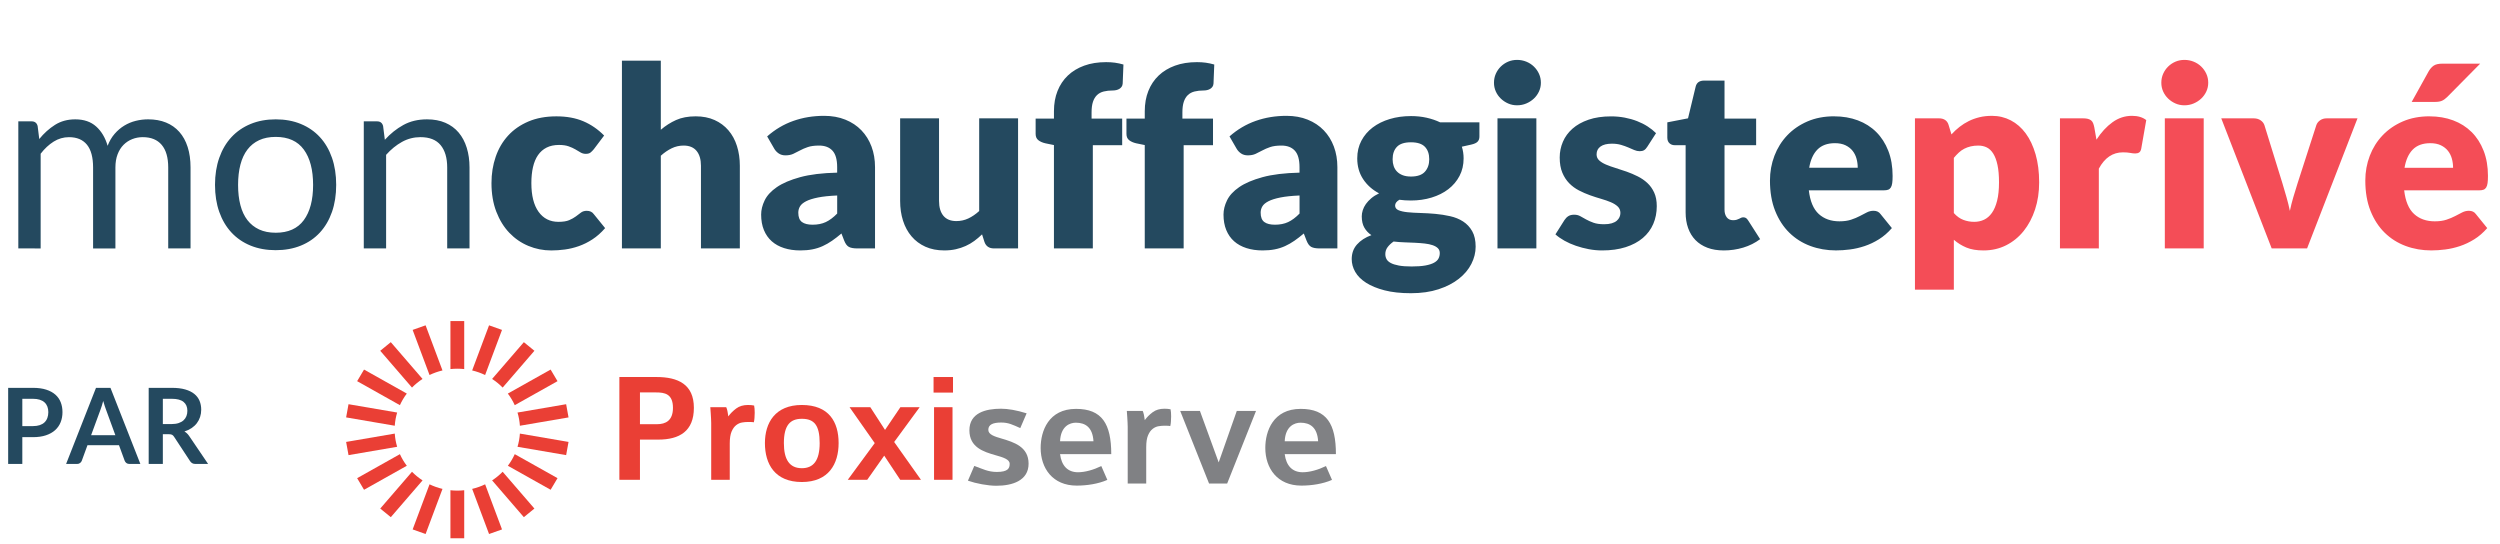
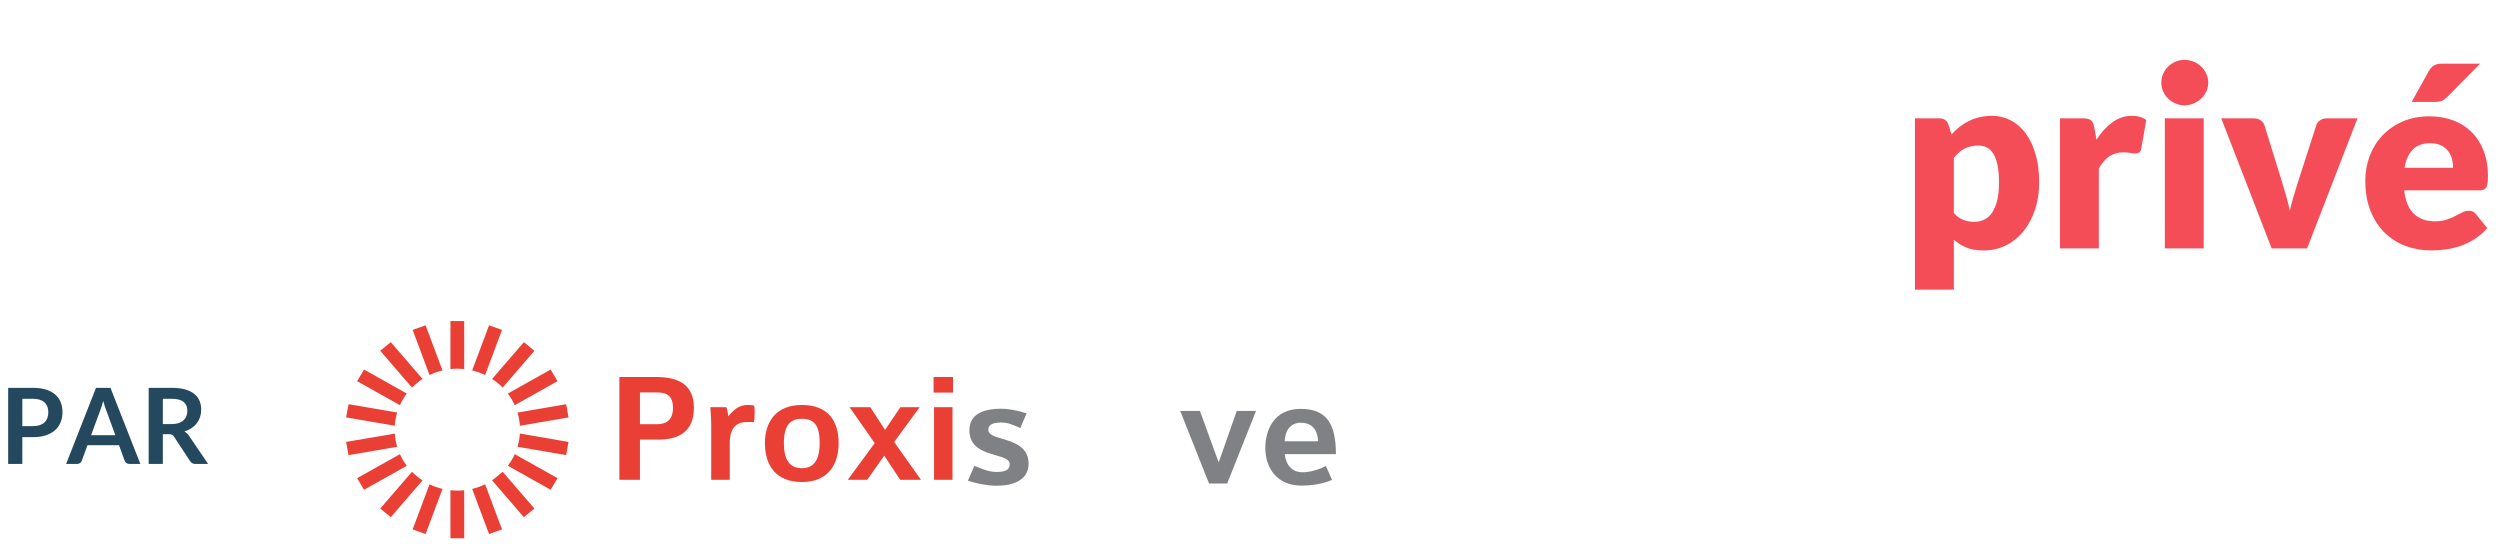
<svg xmlns="http://www.w3.org/2000/svg" height="62" viewBox="0 0 285 62" width="285">
  <g fill="none" fill-rule="evenodd" transform="translate(0 6)">
-     <path d="m2.088 22.32v-14.486h1.516c.362 0 .591.176.686.529l.186 1.487c.534-.658 1.132-1.196 1.795-1.616.663-.419 1.432-.629 2.309-.629.982 0 1.776.272 2.381.815.605.543 1.042 1.277 1.308 2.202.2-.524.465-.977.794-1.359.329-.381.698-.696 1.108-.944s.846-.429 1.308-.543c.462-.114.932-.172 1.409-.172.763 0 1.442.122 2.038.365.596.243 1.101.598 1.516 1.065.415.467.732 1.042.951 1.723s.329 1.461.329 2.338v9.224h-2.545v-9.224c0-1.134-.248-1.995-.744-2.581-.496-.586-1.215-.879-2.159-.879-.419 0-.817.074-1.194.222-.377.148-.708.365-.994.651-.286.286-.512.646-.679 1.08-.167.434-.25.937-.25 1.509v9.224h-2.545v-9.224c0-1.163-.234-2.031-.701-2.603-.467-.572-1.149-.858-2.045-.858-.629 0-1.213.169-1.752.508-.539.338-1.032.798-1.48 1.38v10.797zm29.344-14.715c1.058 0 2.014.176 2.867.529.853.353 1.578.853 2.174 1.502.596.648 1.053 1.432 1.373 2.352.319.92.479 1.947.479 3.082 0 1.144-.16 2.174-.479 3.089s-.777 1.697-1.373 2.345c-.596.648-1.32 1.146-2.174 1.494-.853.348-1.809.522-2.867.522-1.058 0-2.014-.174-2.867-.522-.853-.348-1.58-.846-2.181-1.494-.601-.648-1.063-1.43-1.387-2.345-.324-.915-.486-1.945-.486-3.089 0-1.134.162-2.162.486-3.082.324-.92.786-1.704 1.387-2.352.601-.648 1.328-1.149 2.181-1.502.853-.353 1.809-.529 2.867-.529zm0 12.927c1.43 0 2.498-.479 3.203-1.437.705-.958 1.058-2.295 1.058-4.011 0-1.726-.353-3.07-1.058-4.033s-1.773-1.444-3.203-1.444c-.725 0-1.354.124-1.888.372-.534.248-.98.605-1.337 1.073-.358.467-.624 1.042-.801 1.723s-.265 1.451-.265 2.309c0 .858.088 1.625.265 2.302.176.677.443 1.246.801 1.709.358.462.803.817 1.337 1.065.534.248 1.163.372 1.888.372zm10.039 1.788v-14.486h1.516c.362 0 .591.176.686.529l.2 1.573c.629-.696 1.332-1.258 2.109-1.687s1.675-.644 2.696-.644c.791 0 1.49.131 2.095.393.605.262 1.111.634 1.516 1.115.405.481.713 1.061.922 1.737s.315 1.425.315 2.245v9.224h-2.545v-9.224c0-1.096-.25-1.947-.751-2.553-.501-.605-1.266-.908-2.295-.908-.753 0-1.456.181-2.109.543-.653.362-1.256.853-1.809 1.473v10.668zm26.226-11.311c-.133.162-.262.291-.386.386s-.3.143-.529.143c-.219 0-.417-.052-.593-.157-.176-.105-.374-.222-.593-.35-.219-.129-.477-.245-.772-.35-.296-.105-.663-.157-1.101-.157-.543 0-1.013.1-1.409.3-.396.2-.722.486-.98.858-.257.372-.448.827-.572 1.366-.124.539-.186 1.146-.186 1.823 0 1.42.274 2.512.822 3.275.548.763 1.304 1.144 2.267 1.144.515 0 .922-.064 1.223-.193.3-.129.555-.272.765-.429s.403-.303.579-.436c.176-.133.398-.2.665-.2.353 0 .62.129.801.386l1.287 1.587c-.458.524-.939.951-1.444 1.28-.505.329-1.022.586-1.552.772-.529.186-1.061.315-1.594.386-.534.072-1.053.107-1.559.107-.906 0-1.771-.172-2.595-.515-.825-.343-1.549-.841-2.174-1.494-.624-.653-1.12-1.456-1.487-2.41s-.551-2.04-.551-3.26c0-1.068.16-2.066.479-2.996s.791-1.735 1.416-2.417c.624-.682 1.397-1.218 2.317-1.609.92-.391 1.985-.586 3.196-.586 1.163 0 2.183.186 3.06.558s1.668.915 2.374 1.63zm3.203 11.311v-21.407h4.433v7.879c.534-.458 1.113-.827 1.737-1.108.624-.281 1.37-.422 2.238-.422.81 0 1.528.141 2.152.422.624.281 1.151.672 1.58 1.173.429.501.753 1.096.972 1.788.219.691.329 1.442.329 2.252v9.424h-4.433v-9.424c0-.725-.167-1.289-.5-1.695-.334-.405-.825-.608-1.473-.608-.486 0-.944.105-1.373.315s-.839.491-1.23.844v10.568zm26.827 0c-.419 0-.736-.057-.951-.172s-.393-.353-.536-.715l-.315-.815c-.372.315-.729.591-1.073.829-.343.238-.698.441-1.065.608-.367.167-.758.291-1.173.372-.415.081-.875.122-1.38.122-.677 0-1.292-.088-1.845-.265-.553-.176-1.022-.436-1.409-.779-.386-.343-.684-.77-.894-1.28s-.315-1.099-.315-1.766c0-.524.133-1.063.4-1.616.267-.553.729-1.056 1.387-1.509.658-.453 1.544-.832 2.66-1.137 1.115-.305 2.522-.477 4.219-.515v-.629c0-.868-.179-1.494-.536-1.88-.358-.386-.865-.579-1.523-.579-.524 0-.953.057-1.287.172-.334.114-.632.243-.894.386s-.517.272-.765.386c-.248.114-.543.172-.887.172-.305 0-.565-.074-.779-.222s-.384-.331-.508-.551l-.801-1.387c.896-.791 1.89-1.38 2.982-1.766s2.262-.579 3.511-.579c.896 0 1.704.145 2.424.436.72.291 1.33.696 1.83 1.216s.884 1.137 1.151 1.852c.267.715.4 1.497.4 2.345v9.266zm-5.091-2.703c.572 0 1.072-.1 1.502-.3.429-.2.863-.524 1.301-.972v-2.059c-.887.038-1.616.114-2.188.229s-1.025.257-1.359.429c-.334.172-.565.367-.694.586-.129.219-.193.458-.193.715 0 .505.138.86.415 1.065.276.205.682.307 1.216.307zm14.414-12.126v9.409c0 .734.167 1.301.5 1.702.334.4.825.601 1.473.601.486 0 .941-.1 1.366-.3.424-.2.837-.481 1.237-.844v-10.568h4.433v14.829h-2.746c-.553 0-.915-.248-1.087-.744l-.272-.858c-.286.276-.582.527-.887.751s-.632.415-.98.572-.722.281-1.123.372c-.4.091-.839.136-1.316.136-.81 0-1.528-.141-2.152-.422-.624-.281-1.151-.674-1.58-1.18-.429-.505-.753-1.101-.972-1.788-.219-.686-.329-1.44-.329-2.259v-9.409zm13.099 14.829v-11.783l-.972-.2c-.334-.076-.603-.195-.808-.358-.205-.162-.307-.4-.307-.715v-1.745h2.088v-.844c0-.848.136-1.616.408-2.302.272-.686.663-1.273 1.173-1.759s1.132-.863 1.866-1.13c.734-.267 1.568-.4 2.502-.4.362 0 .698.021 1.008.064.31.043.632.112.965.207l-.086 2.159c-.01.153-.05.279-.122.379-.071.1-.16.181-.265.243s-.222.107-.35.136c-.129.029-.255.043-.379.043-.391 0-.739.038-1.044.114s-.56.212-.765.408-.36.453-.465.772-.157.722-.157 1.208v.701h3.489v3.032h-3.346v11.769zm10.353 0v-11.783l-.972-.2c-.334-.076-.603-.195-.808-.358-.205-.162-.307-.4-.307-.715v-1.745h2.088v-.844c0-.848.136-1.616.408-2.302.272-.686.663-1.273 1.173-1.759s1.132-.863 1.866-1.13c.734-.267 1.568-.4 2.503-.4.362 0 .698.021 1.008.064.31.043.632.112.965.207l-.086 2.159c-.01.153-.05.279-.122.379-.072.1-.16.181-.265.243-.105.062-.222.107-.35.136-.129.029-.255.043-.379.043-.391 0-.739.038-1.044.114-.305.076-.56.212-.765.408-.205.195-.36.453-.465.772-.105.319-.157.722-.157 1.208v.701h3.489v3.032h-3.346v11.769zm19.934 0c-.419 0-.736-.057-.951-.172s-.393-.353-.536-.715l-.315-.815c-.372.315-.729.591-1.073.829-.343.238-.698.441-1.065.608s-.758.291-1.173.372c-.415.081-.875.122-1.38.122-.677 0-1.292-.088-1.845-.265-.553-.176-1.022-.436-1.409-.779s-.684-.77-.894-1.28c-.21-.51-.315-1.099-.315-1.766 0-.524.133-1.063.4-1.616.267-.553.729-1.056 1.387-1.509.658-.453 1.544-.832 2.66-1.137s2.522-.477 4.218-.515v-.629c0-.868-.179-1.494-.536-1.88-.358-.386-.865-.579-1.523-.579-.524 0-.953.057-1.287.172s-.632.243-.894.386-.517.272-.765.386c-.248.114-.543.172-.887.172-.305 0-.565-.074-.779-.222s-.384-.331-.508-.551l-.801-1.387c.896-.791 1.89-1.38 2.982-1.766s2.262-.579 3.511-.579c.896 0 1.704.145 2.424.436.72.291 1.33.696 1.83 1.216.501.52.884 1.137 1.151 1.852.267.715.4 1.497.4 2.345v9.266zm-5.091-2.703c.572 0 1.072-.1 1.502-.3s.863-.524 1.301-.972v-2.059c-.887.038-1.616.114-2.188.229s-1.025.257-1.359.429c-.334.172-.565.367-.694.586-.129.219-.193.458-.193.715 0 .505.138.86.415 1.065s.682.307 1.216.307zm15.501-12.384c.629 0 1.223.062 1.78.186s1.075.3 1.552.529h4.476v1.616c0 .248-.069.443-.207.586-.138.143-.374.253-.708.329l-1.087.243c.133.429.2.872.2 1.33 0 .744-.155 1.411-.465 2.002-.31.591-.734 1.094-1.273 1.509s-1.175.734-1.909.958-1.521.336-2.36.336c-.467 0-.906-.029-1.316-.086-.324.191-.486.41-.486.658 0 .248.131.427.393.536s.608.186 1.037.229.92.071 1.473.086 1.115.048 1.687.1 1.134.141 1.687.265c.553.124 1.044.324 1.473.601.429.276.775.646 1.037 1.108s.393 1.051.393 1.766c0 .667-.162 1.32-.486 1.959-.324.639-.801 1.206-1.43 1.702-.629.496-1.401.894-2.317 1.194s-1.964.45-3.146.45c-1.163 0-2.166-.11-3.01-.329-.844-.219-1.544-.508-2.102-.865-.558-.358-.97-.77-1.237-1.237-.267-.467-.4-.953-.4-1.459 0-.658.2-1.213.601-1.666.4-.453.949-.808 1.645-1.065-.334-.219-.601-.5-.801-.844s-.3-.777-.3-1.301c0-.219.038-.45.114-.694.076-.243.195-.479.357-.708.162-.229.367-.448.615-.658s.543-.396.887-.558c-.772-.41-1.38-.953-1.823-1.63-.443-.677-.665-1.463-.665-2.36 0-.744.157-1.413.472-2.009.315-.596.746-1.101 1.294-1.516.548-.415 1.194-.734 1.938-.958.744-.224 1.549-.336 2.417-.336zm3.289 15.63c0-.238-.074-.429-.222-.572-.148-.143-.348-.257-.601-.343s-.548-.148-.887-.186-.703-.067-1.094-.086-.796-.036-1.216-.05-.834-.045-1.244-.093c-.276.191-.503.403-.679.636-.176.234-.265.498-.265.794 0 .21.045.4.136.572s.25.319.479.443c.229.124.536.222.922.293.386.072.875.107 1.466.107.639 0 1.163-.038 1.573-.114.41-.076.736-.181.98-.315.243-.133.412-.293.508-.479s.143-.388.143-.608zm-3.289-8.737c.734 0 1.266-.184 1.594-.551.329-.367.493-.841.493-1.423 0-.601-.164-1.072-.493-1.416s-.86-.515-1.594-.515c-.734 0-1.266.172-1.594.515-.329.343-.493.815-.493 1.416 0 .286.041.548.122.786.081.238.207.446.379.622.172.176.388.315.651.415s.574.15.937.15zm14.3-6.635v14.829h-4.433v-14.829zm.515-4.061c0 .353-.071.684-.214.994-.143.31-.338.582-.586.815s-.536.419-.865.558c-.329.138-.679.207-1.051.207-.362 0-.701-.069-1.015-.207-.315-.138-.593-.324-.837-.558-.243-.234-.434-.505-.572-.815s-.207-.641-.207-.994c0-.362.069-.701.207-1.015s.329-.591.572-.829c.243-.238.522-.424.837-.558.315-.133.653-.2 1.015-.2.372 0 .722.067 1.051.2.329.133.617.319.865.558s.443.515.586.829c.143.315.214.653.214 1.015zm12.126 7.307c-.114.181-.236.31-.365.386-.129.076-.293.114-.493.114-.21 0-.419-.045-.629-.136-.21-.091-.436-.188-.679-.293s-.517-.203-.822-.293-.653-.136-1.044-.136c-.562 0-.994.107-1.294.322-.3.215-.45.512-.45.894 0 .276.098.505.293.686.195.181.455.341.779.479s.691.269 1.101.393c.41.124.829.262 1.258.415.429.153.848.331 1.258.536.41.205.777.458 1.101.758s.584.665.779 1.094c.195.429.293.944.293 1.544 0 .734-.133 1.411-.4 2.031-.267.62-.665 1.154-1.194 1.602-.529.448-1.182.796-1.959 1.044-.777.248-1.671.372-2.681.372-.505 0-1.011-.048-1.516-.143-.505-.095-.994-.224-1.466-.386-.472-.162-.908-.355-1.308-.579-.4-.224-.744-.465-1.03-.722l1.03-1.63c.124-.191.272-.341.443-.45s.396-.164.672-.164c.257 0 .489.057.694.172.205.114.427.238.665.372.238.133.517.257.837.372.319.114.722.172 1.208.172.343 0 .634-.036.872-.107.238-.072.429-.169.572-.293.143-.124.248-.262.315-.415s.1-.31.1-.472c0-.296-.1-.539-.3-.729-.2-.191-.462-.355-.786-.493-.324-.138-.694-.267-1.108-.386-.415-.119-.837-.255-1.266-.408s-.851-.336-1.266-.551-.784-.486-1.108-.815c-.324-.329-.586-.732-.786-1.208-.2-.477-.3-1.053-.3-1.73 0-.629.122-1.227.365-1.795.243-.567.608-1.065 1.094-1.494.486-.429 1.096-.77 1.83-1.022s1.592-.379 2.574-.379c.534 0 1.051.048 1.552.143.501.095.97.229 1.409.4.439.172.839.374 1.201.608.362.234.682.489.958.765zm8.723 11.812c-.705 0-1.328-.102-1.866-.307s-.991-.496-1.359-.872c-.367-.377-.646-.832-.837-1.366-.191-.534-.286-1.13-.286-1.788v-7.665h-1.258c-.229 0-.424-.074-.586-.222-.162-.148-.243-.365-.243-.651v-1.73l2.36-.458.872-3.618c.114-.458.439-.686.972-.686h2.317v4.333h3.604v3.032h-3.604v7.365c0 .343.083.627.25.851.167.224.408.336.722.336.162 0 .298-.017.408-.05.11-.033.205-.071.286-.114.081-.043.157-.081.229-.114.071-.033.155-.05.25-.05.133 0 .241.031.322.093.081.062.164.16.25.293l1.344 2.102c-.572.429-1.215.751-1.931.965s-1.454.322-2.216.322zm12.584-15.287c.982 0 1.88.153 2.696.458s1.516.748 2.102 1.33c.586.582 1.044 1.294 1.373 2.138.329.844.493 1.799.493 2.867 0 .334-.014.605-.043.815s-.081.377-.157.5c-.076.124-.179.21-.307.257-.129.048-.293.071-.493.071h-8.551c.143 1.239.52 2.138 1.13 2.696.61.558 1.397.837 2.36.837.515 0 .958-.062 1.33-.186.372-.124.703-.262.994-.415s.558-.291.801-.415c.243-.124.498-.186.765-.186.353 0 .62.129.801.386l1.287 1.587c-.458.524-.951.951-1.48 1.28-.529.329-1.072.586-1.63.772-.558.186-1.115.315-1.673.386-.558.072-1.089.107-1.594.107-1.039 0-2.014-.169-2.924-.508-.91-.338-1.706-.841-2.388-1.509s-1.22-1.497-1.616-2.488-.593-2.145-.593-3.461c0-.991.169-1.93.508-2.817.338-.887.825-1.664 1.459-2.331.634-.667 1.401-1.196 2.302-1.587.901-.391 1.919-.586 3.053-.586zm.086 3.06c-.848 0-1.511.241-1.988.722s-.791 1.175-.944 2.081h5.534c0-.353-.045-.696-.136-1.03-.091-.334-.238-.632-.443-.894-.205-.262-.474-.474-.808-.636-.334-.162-.739-.243-1.216-.243z" fill="#24495f" />
    <path d="m218.304 27.025v-19.534h2.746c.276 0 .508.062.694.186s.317.31.393.558l.329 1.087c.286-.315.593-.601.922-.858.329-.257.682-.479 1.058-.665.377-.186.782-.331 1.216-.436.434-.105.908-.157 1.423-.157.772 0 1.487.172 2.145.515.658.343 1.225.839 1.702 1.487s.851 1.442 1.123 2.381c.272.939.408 2.004.408 3.196 0 1.115-.155 2.145-.465 3.089s-.744 1.764-1.301 2.46c-.558.696-1.225 1.239-2.002 1.63-.777.391-1.637.586-2.581.586-.772 0-1.42-.11-1.945-.329-.524-.219-1.001-.515-1.43-.887v5.691zm16.531-4.705v-14.829h2.631c.219 0 .403.019.551.057.148.038.272.098.372.179.1.081.176.188.229.322.052.133.098.296.136.486l.243 1.387c.543-.839 1.154-1.501 1.83-1.988s1.416-.729 2.216-.729c.677 0 1.22.162 1.63.486l-.572 3.26c-.038.2-.114.341-.229.422-.114.081-.267.122-.458.122-.162 0-.353-.021-.572-.064-.219-.043-.496-.064-.829-.064-1.163 0-2.078.62-2.746 1.859v9.095zm16.388-14.829v14.829h-4.433v-14.829zm.515-4.061c0 .353-.071.684-.214.994s-.338.582-.586.815-.536.419-.865.558c-.329.138-.679.207-1.051.207-.362 0-.701-.069-1.015-.207-.315-.138-.593-.324-.837-.558-.243-.234-.434-.505-.572-.815s-.207-.641-.207-.994c0-.362.069-.701.207-1.015s.329-.591.572-.829c.243-.238.522-.424.837-.558.315-.133.653-.2 1.015-.2.372 0 .722.067 1.051.2.329.133.617.319.865.558s.443.515.586.829.214.653.214 1.015zm11.268 18.89h-4.033l-5.749-14.829h3.689c.315 0 .579.074.794.222.215.148.36.331.436.551l2.059 6.65c.162.543.317 1.072.465 1.587.148.515.274 1.03.379 1.544.105-.515.234-1.03.386-1.544s.315-1.044.486-1.587l2.145-6.65c.076-.219.219-.403.429-.551.21-.148.458-.222.744-.222h3.518zm13.957-15.058c.982 0 1.88.153 2.696.458.815.305 1.516.748 2.102 1.33.586.582 1.044 1.294 1.373 2.138.329.844.493 1.799.493 2.867 0 .334-.014.605-.043.815-.029.21-.081.377-.157.5-.076.124-.179.21-.307.257-.129.048-.293.071-.493.071h-8.551c.143 1.239.52 2.138 1.13 2.696.61.558 1.397.837 2.36.837.515 0 .958-.062 1.33-.186.372-.124.703-.262.994-.415.291-.153.558-.291.801-.415.243-.124.498-.186.765-.186.353 0 .62.129.801.386l1.287 1.587c-.458.524-.951.951-1.48 1.28-.529.329-1.072.586-1.63.772-.558.186-1.115.315-1.673.386-.558.072-1.089.107-1.594.107-1.039 0-2.014-.169-2.924-.508-.91-.338-1.706-.841-2.388-1.509s-1.22-1.497-1.616-2.488-.593-2.145-.593-3.461c0-.991.169-1.93.508-2.817.338-.887.825-1.664 1.459-2.331.634-.667 1.401-1.196 2.302-1.587.901-.391 1.919-.586 3.053-.586zm5.777-6.006-3.718 3.761c-.219.219-.429.374-.629.465-.2.091-.467.136-.801.136h-2.66l1.945-3.504c.162-.276.353-.489.572-.636.219-.148.553-.222 1.001-.222zm-57.2 9.338c-.324 0-.617.031-.879.093s-.505.15-.729.265c-.224.114-.431.26-.622.436-.191.176-.381.379-.572.608v6.292c.334.372.696.632 1.087.779.391.148.801.222 1.23.222.41 0 .786-.081 1.13-.243.343-.162.641-.422.894-.779.253-.358.45-.822.593-1.394.143-.572.214-1.268.214-2.088 0-.782-.057-1.44-.172-1.973-.114-.534-.274-.965-.479-1.294-.205-.329-.45-.565-.736-.708-.286-.143-.605-.214-.958-.214zm51.509-.272c-.848 0-1.511.241-1.988.722s-.791 1.175-.944 2.081h5.534c0-.353-.045-.696-.136-1.03-.091-.334-.238-.632-.443-.894-.205-.262-.474-.474-.808-.636-.334-.162-.739-.243-1.216-.243z" fill="#f44d57" />
    <path d="m2.544 43.836v3.054h-1.614v-8.676h2.826c.58 0 1.082.068 1.506.204.424.136.774.326 1.05.57.276.244.48.536.612.876s.198.712.198 1.116c0 .42-.07.805-.21 1.155-.14.35-.35.651-.63.903-.28.252-.63.448-1.05.588s-.912.21-1.476.21zm0-1.26h1.212c.296 0 .554-.037.774-.111.22-.074.402-.18.546-.318.144-.138.252-.306.324-.504.072-.198.108-.419.108-.663 0-.232-.036-.442-.108-.63-.072-.188-.18-.348-.324-.48-.144-.132-.326-.233-.546-.303-.22-.07-.478-.105-.774-.105h-1.212zm13.458 4.314h-1.248c-.14 0-.255-.035-.345-.105-.09-.07-.155-.157-.195-.261l-.648-1.77h-3.594l-.648 1.77c-.032.092-.095.176-.189.252-.094.076-.209.114-.345.114h-1.254l3.408-8.676h1.65zm-5.616-3.276h2.766l-1.056-2.886c-.048-.128-.101-.279-.159-.453-.058-.174-.115-.363-.171-.567-.056.204-.111.394-.165.57-.054.176-.107.33-.159.462zm8.178-.114v3.39h-1.614v-8.676h2.646c.592 0 1.099.061 1.521.183.422.122.768.293 1.038.513.27.22.468.483.594.789.126.306.189.643.189 1.011 0 .292-.043.568-.129.828s-.21.496-.372.708c-.162.212-.362.398-.6.558s-.509.288-.813.384c.204.116.38.282.528.498l2.172 3.204h-1.452c-.14 0-.259-.028-.357-.084-.098-.056-.181-.136-.249-.24l-1.824-2.778c-.068-.104-.143-.178-.225-.222-.082-.044-.203-.066-.363-.066zm0-1.158h1.008c.304 0 .569-.038.795-.114.226-.076.412-.181.558-.315.146-.134.255-.293.327-.477.072-.184.108-.386.108-.606 0-.44-.145-.778-.435-1.014-.29-.236-.733-.354-1.329-.354h-1.032z" fill="#24495f" />
    <g fill-rule="nonzero">
      <g fill="#ea3f35" transform="translate(39.04 29.88)">
        <path d="m24.516 7.573-.786-1.323-4.876 2.737c.31.409.574.852.787 1.323z" />
        <path d="m23.731 19.953.786-1.323-4.875-2.736c-.213.47-.477.914-.787 1.323z" />
        <path d="m13.881 6.195v-5.474h-1.572v5.473c.258-.027.52-.043.785-.043.266 0.0.528.015.786.043z" />
        <path d="m25.5 16.004.273-1.505-5.545-.95c-.034.519-.127 1.023-.272 1.505z" />
        <path d="m25.773 11.705-.273-1.505-5.544.95c.145.482.238.986.272 1.505z" />
-         <path d="m17.06 18.884 3.618 4.193 1.204-.982-3.62-4.194c-.362.369-.765.699-1.203.984z" />
+         <path d="m17.06 18.884 3.618 4.193 1.204-.982-3.62-4.194z" />
        <path d="m18.263 8.303 3.62-4.194-1.204-.982-3.619 4.193c.438.284.84.615 1.203.984z" />
        <path d="m16.712 24.997 1.477-.523-1.925-5.143c-.466.224-.96.4-1.477.522z" />
        <path d="m18.189 1.73-1.477-.523-1.926 5.143c.517.122 1.011.298 1.477.522z" />
        <path d="m12.309 20.009v5.473h1.572v-5.474c-.258.028-.52.043-.786.043-.266 0-.527-.015-.785-.043z" />
        <path d="m.418 14.5.273 1.504 5.544-.95c-.145-.482-.238-.986-.272-1.505z" />
        <path d="m1.674 18.631.786 1.323 4.876-2.737c-.31-.409-.574-.852-.786-1.323z" />
        <path d="m.691 10.2-.273 1.504 5.545.95c.034-.519.127-1.023.272-1.505z" />
        <path d="m9.478 1.207-1.477.522 1.925 5.143c.466-.224.96-.4 1.477-.522z" />
        <path d="m2.46 6.25-.786 1.323 4.875 2.736c.213-.47.477-.914.787-1.323z" />
        <path d="m8.002 24.474 1.477.523 1.925-5.143c-.517-.122-1.011-.298-1.477-.522z" />
        <path d="m7.928 17.901-3.62 4.194 1.204.982 3.618-4.192c-.438-.284-.84-.615-1.203-.983z" />
        <path d="m9.13 7.32-3.619-4.193-1.204.982 3.62 4.194c.362-.369.765-.699 1.203-.984z" />
      </g>
      <g transform="translate(70.04 36.88)">
        <g fill="#ea3f35">
          <path d="m5.001 7.235h-2.086v4.582h-2.347v-11.717h4.228c2.459 0 4.266.833 4.266 3.513 0 2.662-1.639 3.622-4.061 3.622zm-.242-5.378h-1.844v3.622h1.937c1.006 0 1.825-.417 1.825-1.865 0-1.612-.969-1.757-1.919-1.757z" />
          <path d="m21.371 12.07c-3.074 0-4.21-2.046-4.21-4.437 0-2.3 1.155-4.346 4.21-4.346 3.092 0 4.191 1.938 4.191 4.346 0 2.372-1.136 4.437-4.191 4.437zm0-7.208c-1.341 0-2.049.742-2.049 2.771 0 1.865.633 2.861 2.049 2.861 1.304 0 2.031-.851 2.031-2.861 0-2.028-.615-2.771-2.031-2.771z" />
          <path d="m32.585 11.817-1.825-2.753-1.937 2.753h-2.217l3.074-4.183-2.869-4.093h2.366l1.676 2.59 1.751-2.59h2.198l-2.906 3.966 3.055 4.31z" />
          <path d="m36.385 1.875v-1.775h2.217v1.775zm.056 9.942v-8.276h2.105v8.276z" />
          <path d="m15.981 3.727c-.011-.141-.028-.266-.05-.374-.067-.022-.173-.038-.318-.049-.145-.011-.274-.016-.385-.016-.536 0-.982.133-1.339.399-.357.266-.659.567-.904.903-.011-.076-.025-.171-.042-.285-.017-.114-.036-.228-.059-.342-.022-.114-.1-.368-.134-.422h-1.815s.102 1.281.102 1.811v6.465h2.115v-4.132c0-.586.07-1.042.209-1.367.139-.326.315-.57.527-.733.212-.163.435-.263.67-.301.234-.038.446-.057.636-.057h.276c.151 0 .305.011.428.033.044-.195.057-.274.074-.491.017-.217.025-.418.025-.602 0-.152-.006-.298-.017-.439z" />
        </g>
        <path d="m43.557 12.497c-.985 0-2.324-.254-3.253-.579l.725-1.684c.948.344 1.58.688 2.565.688 1.301 0 1.468-.435 1.468-.924 0-.525-.762-.742-1.654-.996-1.32-.38-2.937-.887-2.937-2.825 0-1.992 1.859-2.463 3.606-2.463.781 0 1.747.163 2.918.525l-.725 1.684c-.855-.38-1.338-.634-2.175-.634-.948 0-1.468.236-1.468.833 0 .543.706.761 1.58 1.014 1.32.398 3.011.905 3.011 2.843 0 1.938-1.859 2.517-3.662 2.517z" fill="#808184" />
-         <path d="m50.806 8.893c.167 1.322.874 2.064 2.045 2.064.799 0 1.766-.272 2.658-.706l.688 1.576c-1.022.453-2.324.652-3.495.652-2.751 0-4.108-1.992-4.108-4.292 0-1.92.892-4.455 4.034-4.455 2.955 0 4.015 1.702 4.015 5.161h-5.837zm1.803-3.586c-.688 0-1.729.398-1.803 2.119h3.81c-.093-1.575-.911-2.119-2.008-2.119z" fill="#808184" />
        <path d="m69.856 12.243h-2.063l-3.29-8.276h2.249l2.138 5.867 2.063-5.867h2.193z" fill="#808184" />
        <path d="m76.417 8.893c.167 1.322.874 2.064 2.045 2.064.799 0 1.766-.272 2.658-.706l.688 1.576c-1.022.453-2.324.652-3.495.652-2.751 0-4.108-1.992-4.108-4.292 0-1.92.892-4.455 4.034-4.455 2.955 0 4.015 1.702 4.015 5.161h-5.837zm1.803-3.586c-.688 0-1.729.398-1.803 2.119h3.81c-.093-1.575-.911-2.119-2.008-2.119z" fill="#808184" />
-         <path d="m63.454 4.153c-.011-.141-.028-.266-.05-.374-.067-.022-.173-.038-.318-.049-.145-.011-.273-.016-.384-.016-.535 0-.98.133-1.337.399-.357.266-.657.567-.902.903-.011-.076-.025-.171-.042-.285-.017-.114-.036-.228-.059-.342-.022-.114-.1-.368-.133-.422h-1.812s.101 1.281.101 1.811v6.465h2.111v-4.132c0-.586.069-1.042.209-1.367.139-.326.314-.57.526-.733.212-.163.434-.263.668-.301.234-.038.445-.057.635-.057h.276c.15 0 .305.017.428.038.044-.195.057-.279.073-.497.017-.217.025-.418.025-.602 0-.152-.005-.298-.016-.439z" fill="#808184" />
      </g>
    </g>
  </g>
</svg>